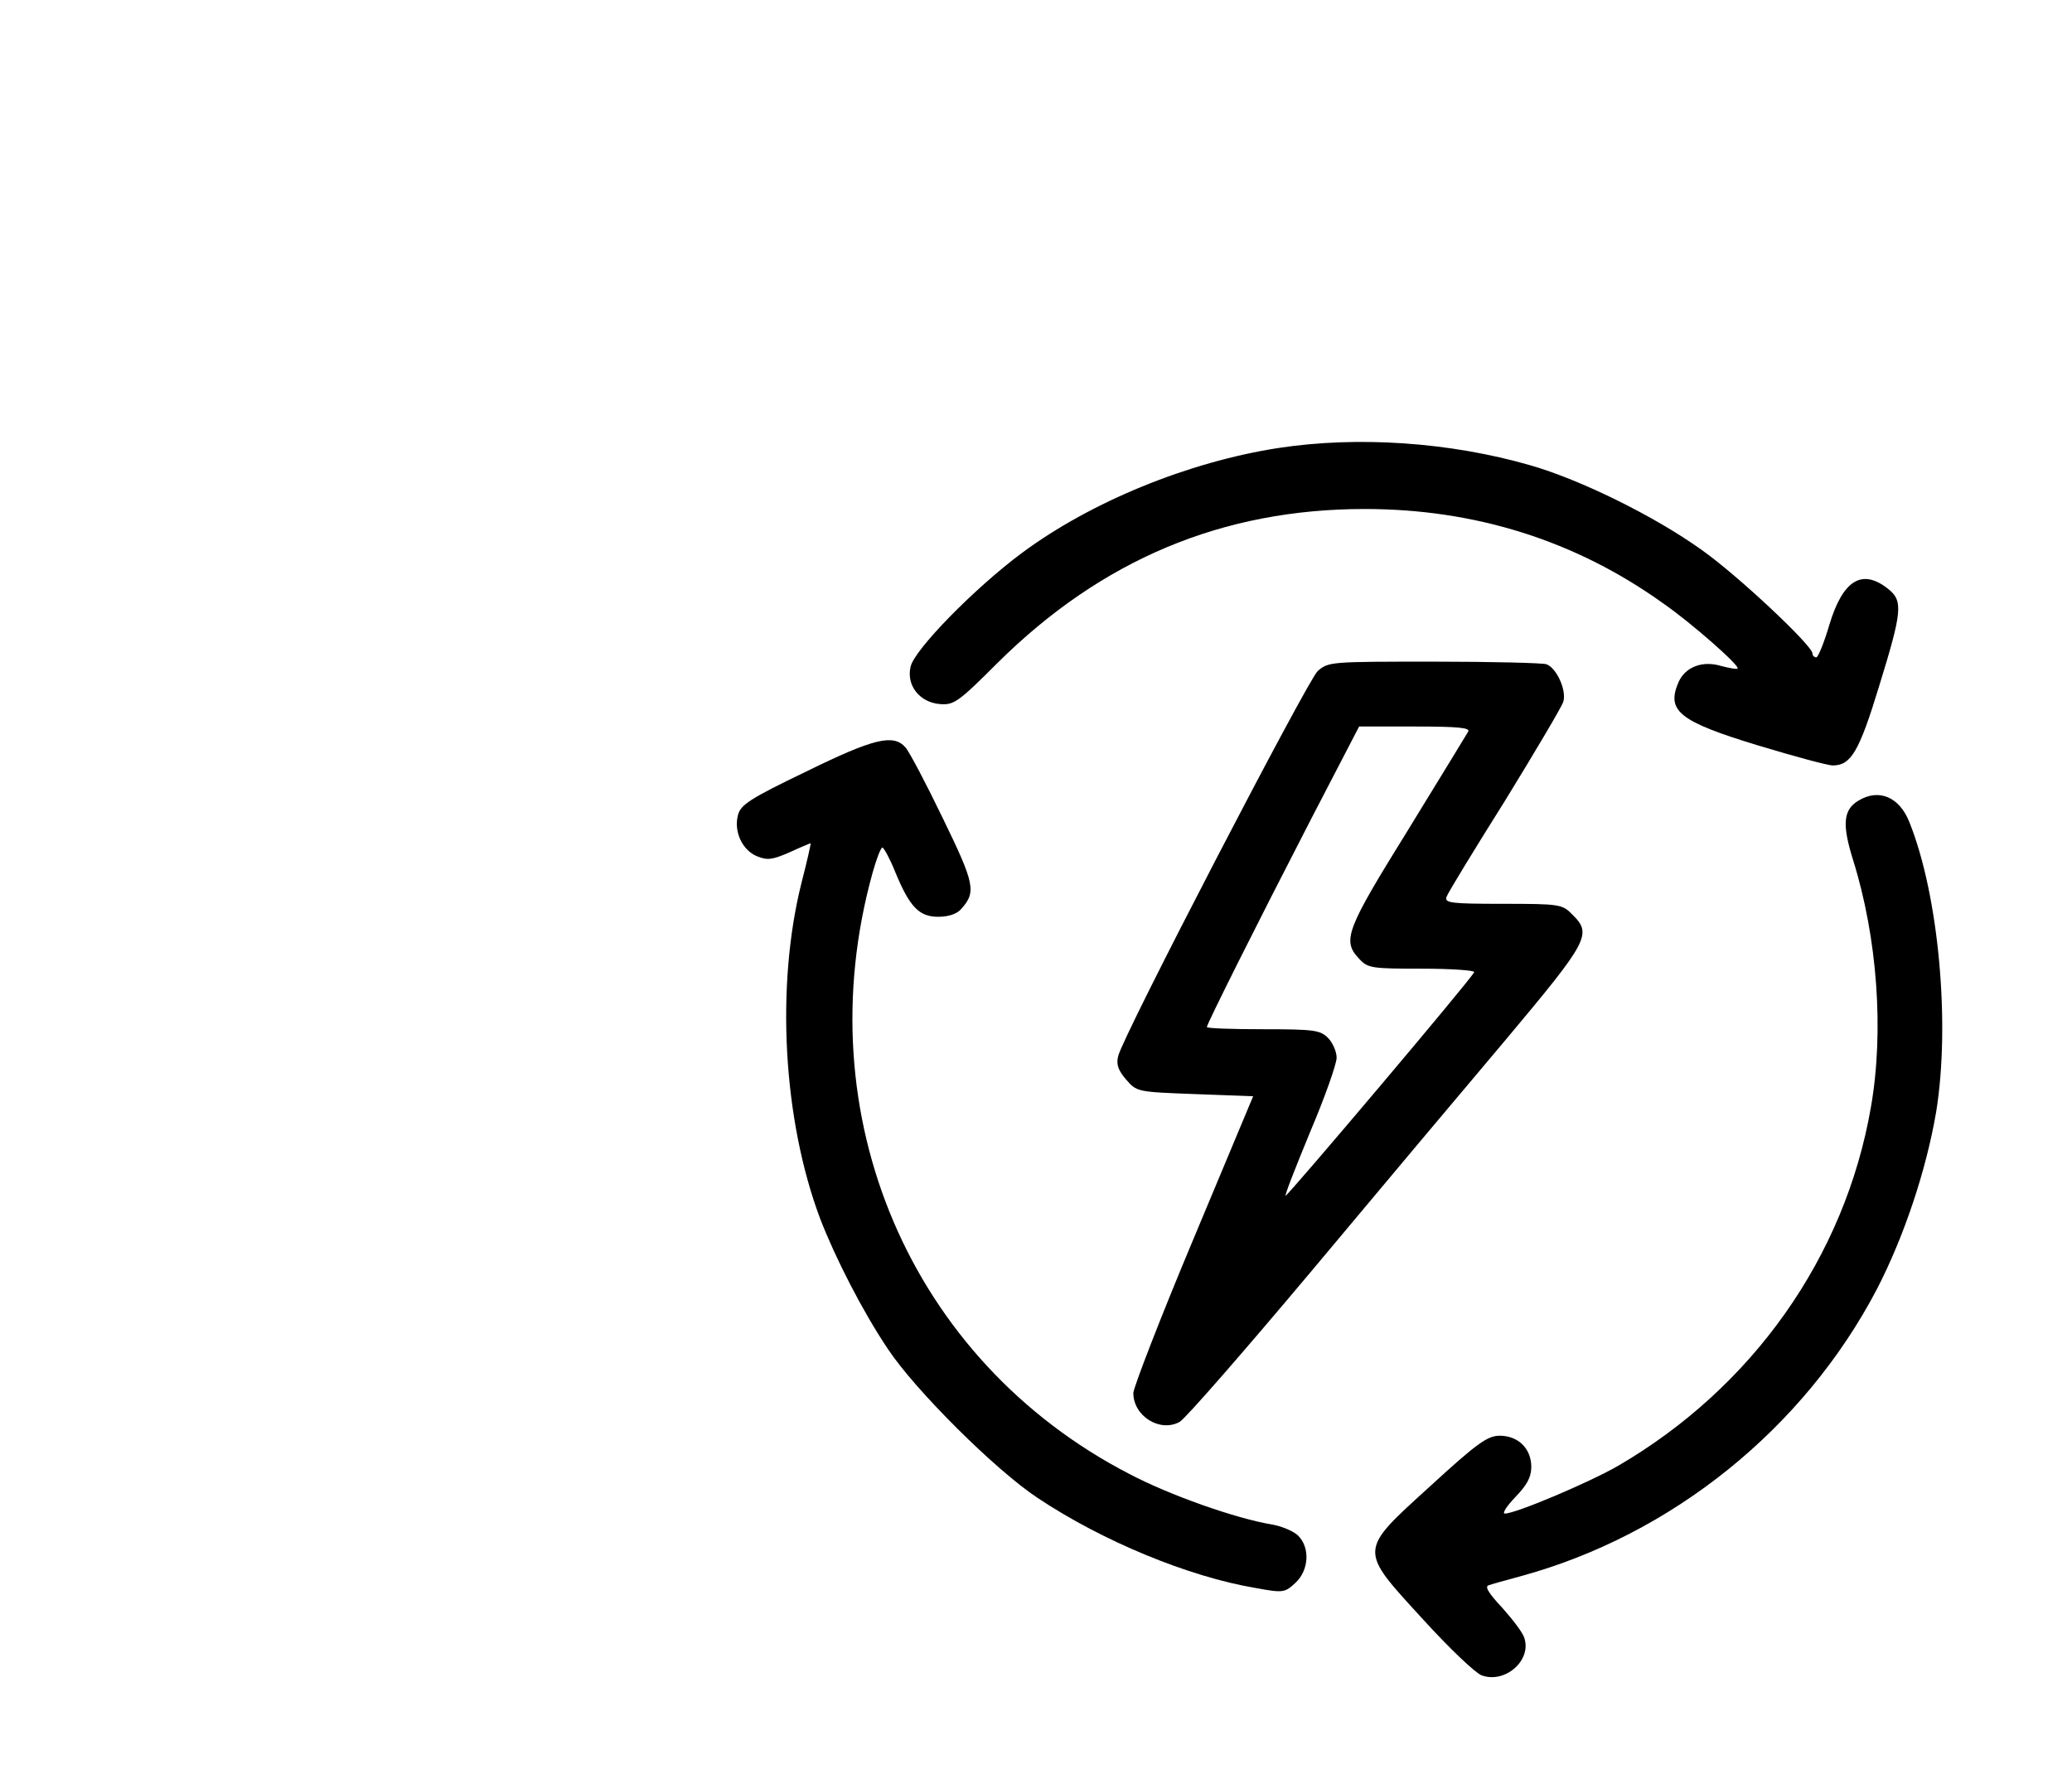
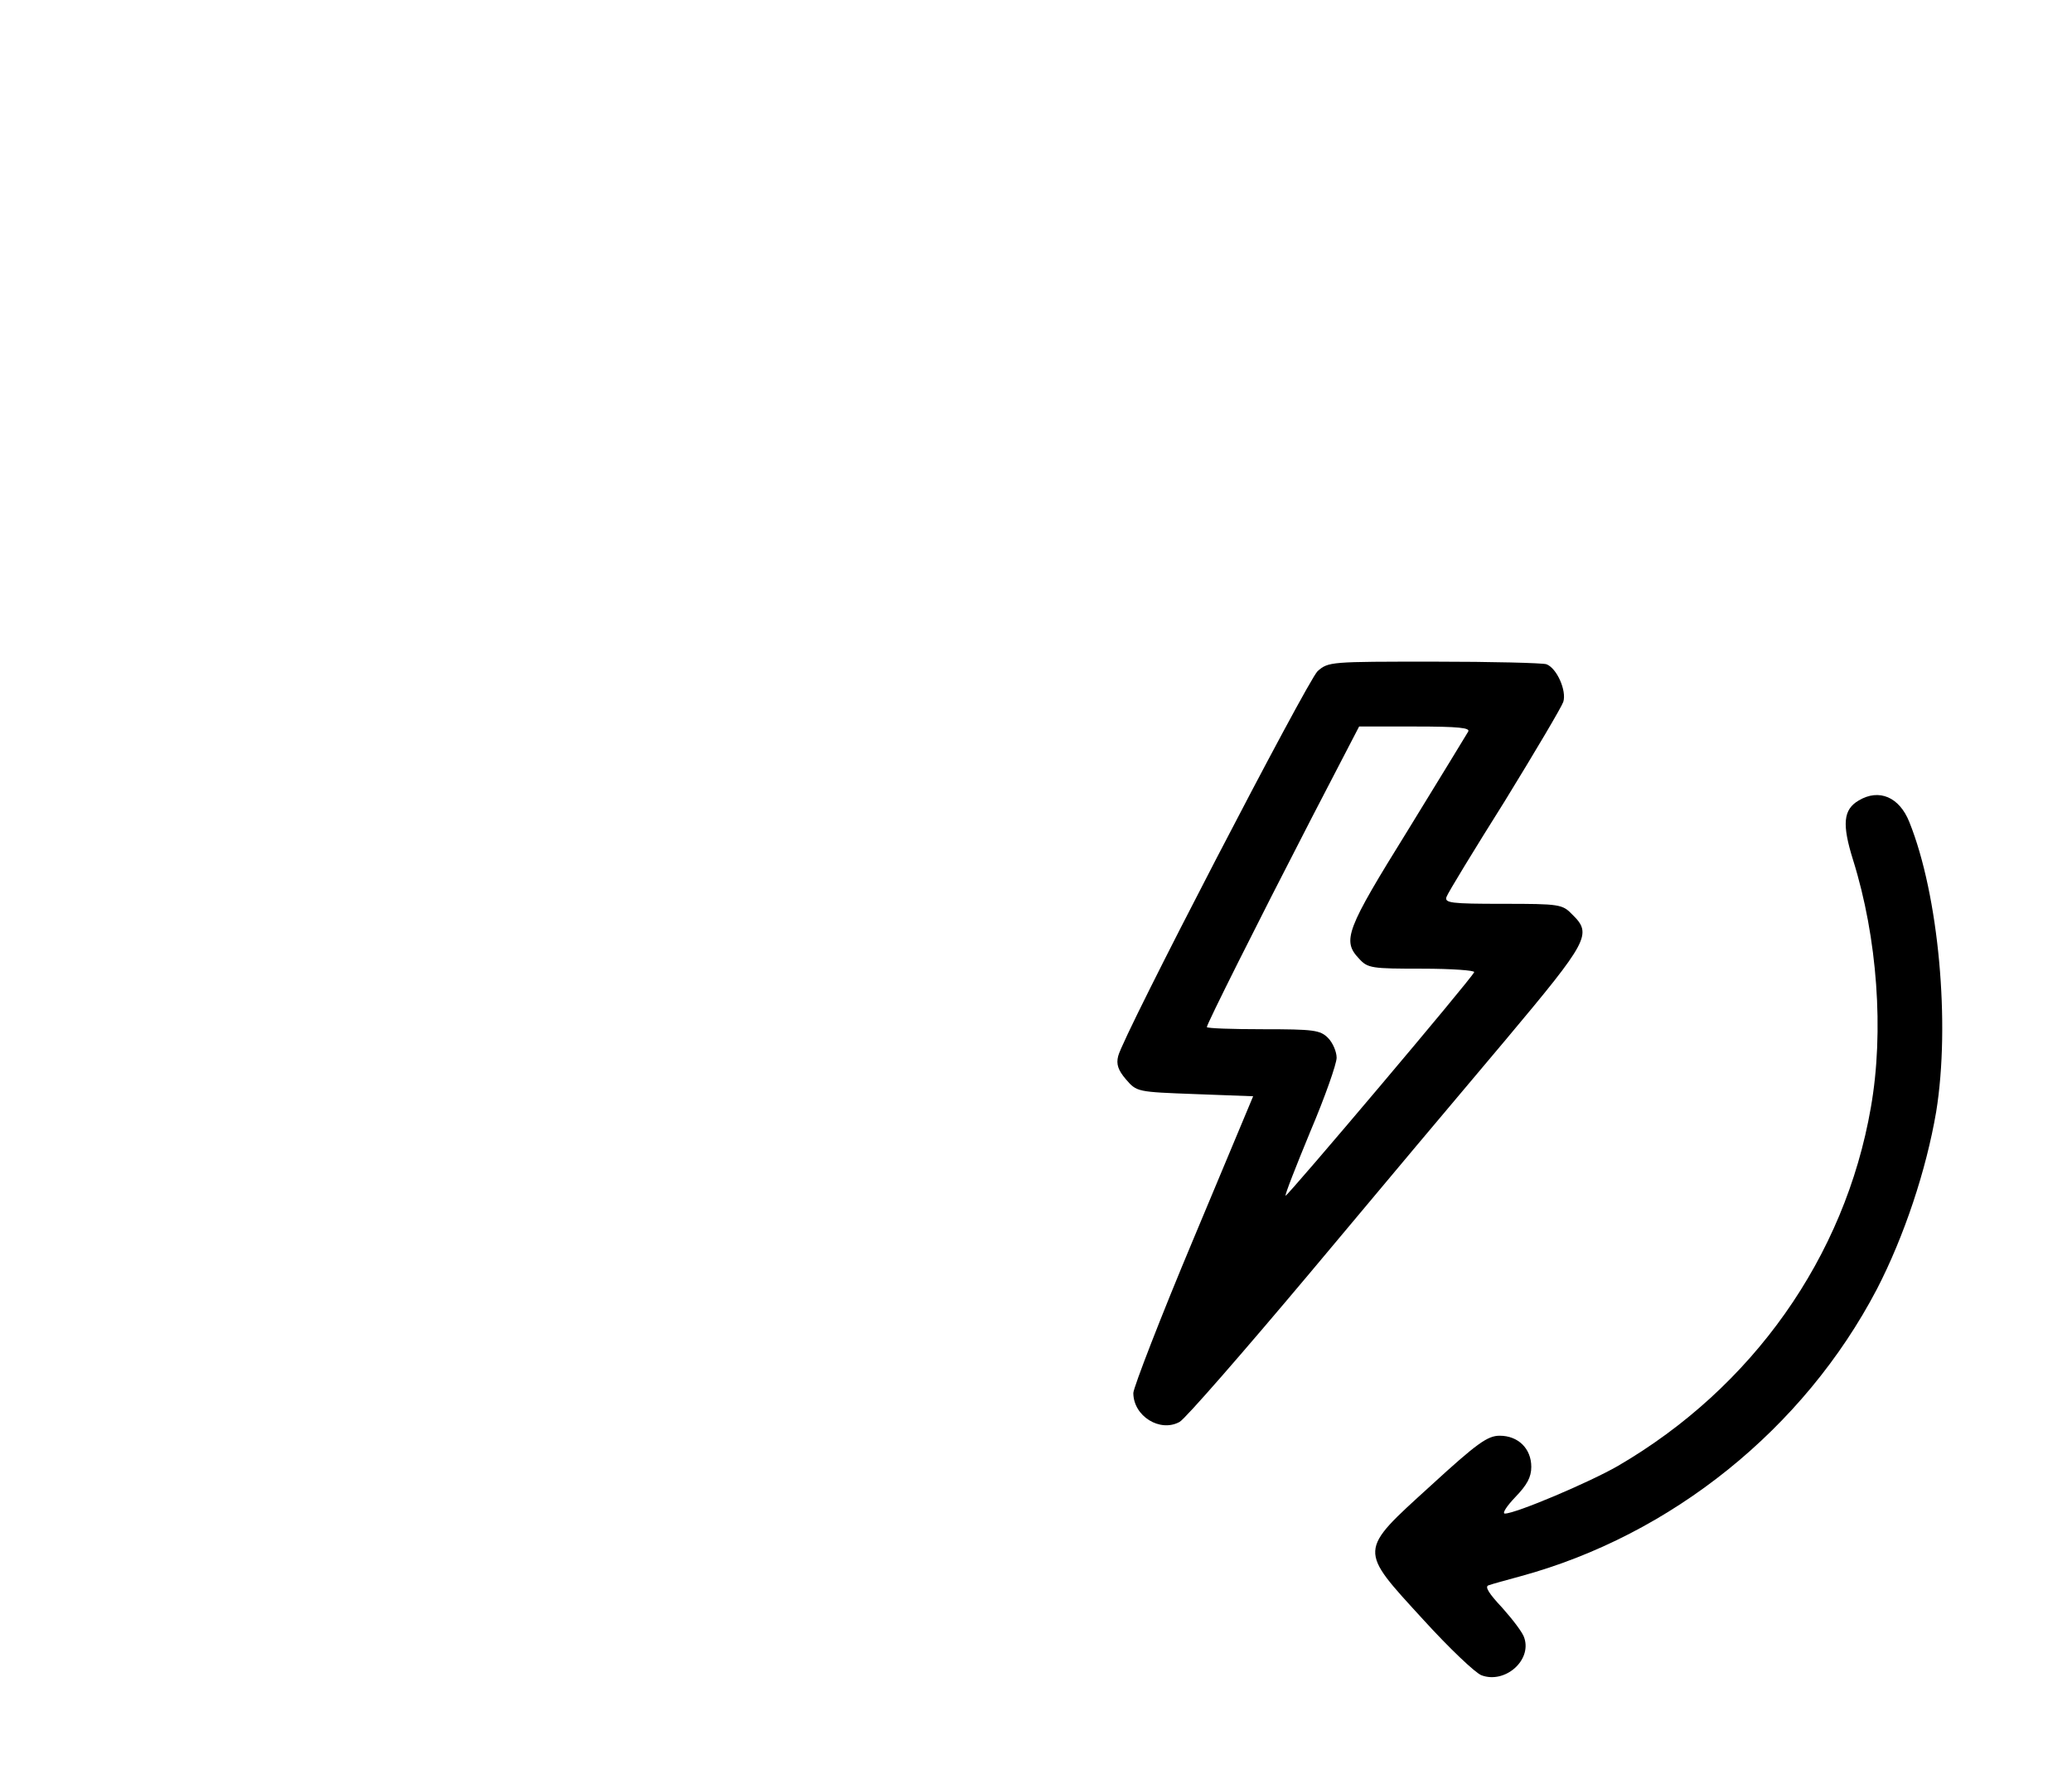
<svg xmlns="http://www.w3.org/2000/svg" version="1.0" width="479pt" height="409pt" viewBox="0 0 479 409" preserveAspectRatio="xMidYMid meet">
  <g transform="translate(0,409) scale(0.1,-0.1)" fill="#000000" stroke="none">
-     <path d="M2955 3054 c-207 -32 -433 -124 -593 -243 -109 -81 -249 -224 -257 -263 -10 -43 21 -82 67 -86 33 -3 43 4 134 95 241 239 520 356 849 356 255 0 488 -73 691 -219 66 -46 177 -144 171 -150 -2 -2 -19 1 -38 6 -43 13 -82 -2 -98 -36 -30 -68 0 -92 184 -148 83 -25 160 -46 172 -46 42 0 61 32 107 183 54 175 56 198 20 226 -60 47 -104 19 -135 -84 -12 -41 -26 -75 -30 -75 -5 0 -9 4 -9 9 0 18 -173 181 -257 240 -109 78 -280 162 -395 195 -187 54 -400 68 -583 40z" />
+     <path d="M2955 3054 z" />
    <path d="M3046 2538 c-24 -23 -449 -841 -461 -890 -5 -19 0 -33 18 -54 25 -29 26 -29 160 -34 l134 -5 -138 -330 c-76 -181 -138 -342 -139 -356 0 -54 62 -92 107 -67 13 7 148 162 300 343 152 182 357 426 455 542 191 228 199 243 153 288 -23 24 -29 25 -161 25 -120 0 -135 2 -130 16 3 9 64 109 135 222 70 114 131 217 135 229 8 26 -15 78 -39 87 -9 3 -126 6 -260 6 -239 0 -244 0 -269 -22z m348 -140 c-4 -7 -67 -110 -140 -229 -142 -229 -152 -254 -112 -296 20 -22 29 -23 146 -23 68 0 122 -4 120 -8 -5 -14 -433 -520 -436 -517 -2 2 24 68 57 148 34 80 61 157 61 171 0 14 -9 35 -20 46 -18 18 -33 20 -150 20 -71 0 -130 2 -130 5 0 7 113 233 242 483 l110 212 129 0 c101 0 129 -3 123 -12z" />
-     <path d="M1864 2306 c-131 -63 -152 -77 -158 -101 -10 -38 10 -81 44 -95 24 -10 36 -8 75 9 26 12 48 21 49 21 1 0 -8 -41 -21 -91 -60 -239 -43 -548 43 -777 35 -91 99 -216 157 -302 63 -95 249 -280 346 -344 150 -100 349 -182 503 -208 65 -12 68 -11 93 12 31 29 34 81 6 109 -10 10 -38 22 -62 26 -83 14 -234 67 -329 117 -506 262 -748 830 -593 1389 9 32 19 59 23 59 3 0 17 -25 29 -55 34 -83 56 -105 100 -105 24 0 44 7 53 18 35 39 32 57 -42 209 -39 81 -78 155 -87 165 -28 31 -72 21 -229 -56z" />
    <path d="M4297 2239 c-36 -21 -39 -55 -13 -138 56 -179 72 -396 41 -572 -60 -346 -274 -648 -585 -829 -66 -38 -236 -110 -261 -110 -7 0 4 17 24 38 27 28 37 46 37 70 0 42 -30 72 -73 72 -28 0 -52 -17 -160 -116 -168 -153 -167 -145 -17 -309 60 -66 121 -124 135 -129 54 -20 116 34 99 86 -3 12 -27 43 -51 70 -31 33 -41 49 -32 52 8 3 41 12 74 21 349 95 655 341 824 664 63 122 114 275 137 410 33 203 6 501 -62 670 -23 58 -70 78 -117 50z" />
  </g>
</svg>